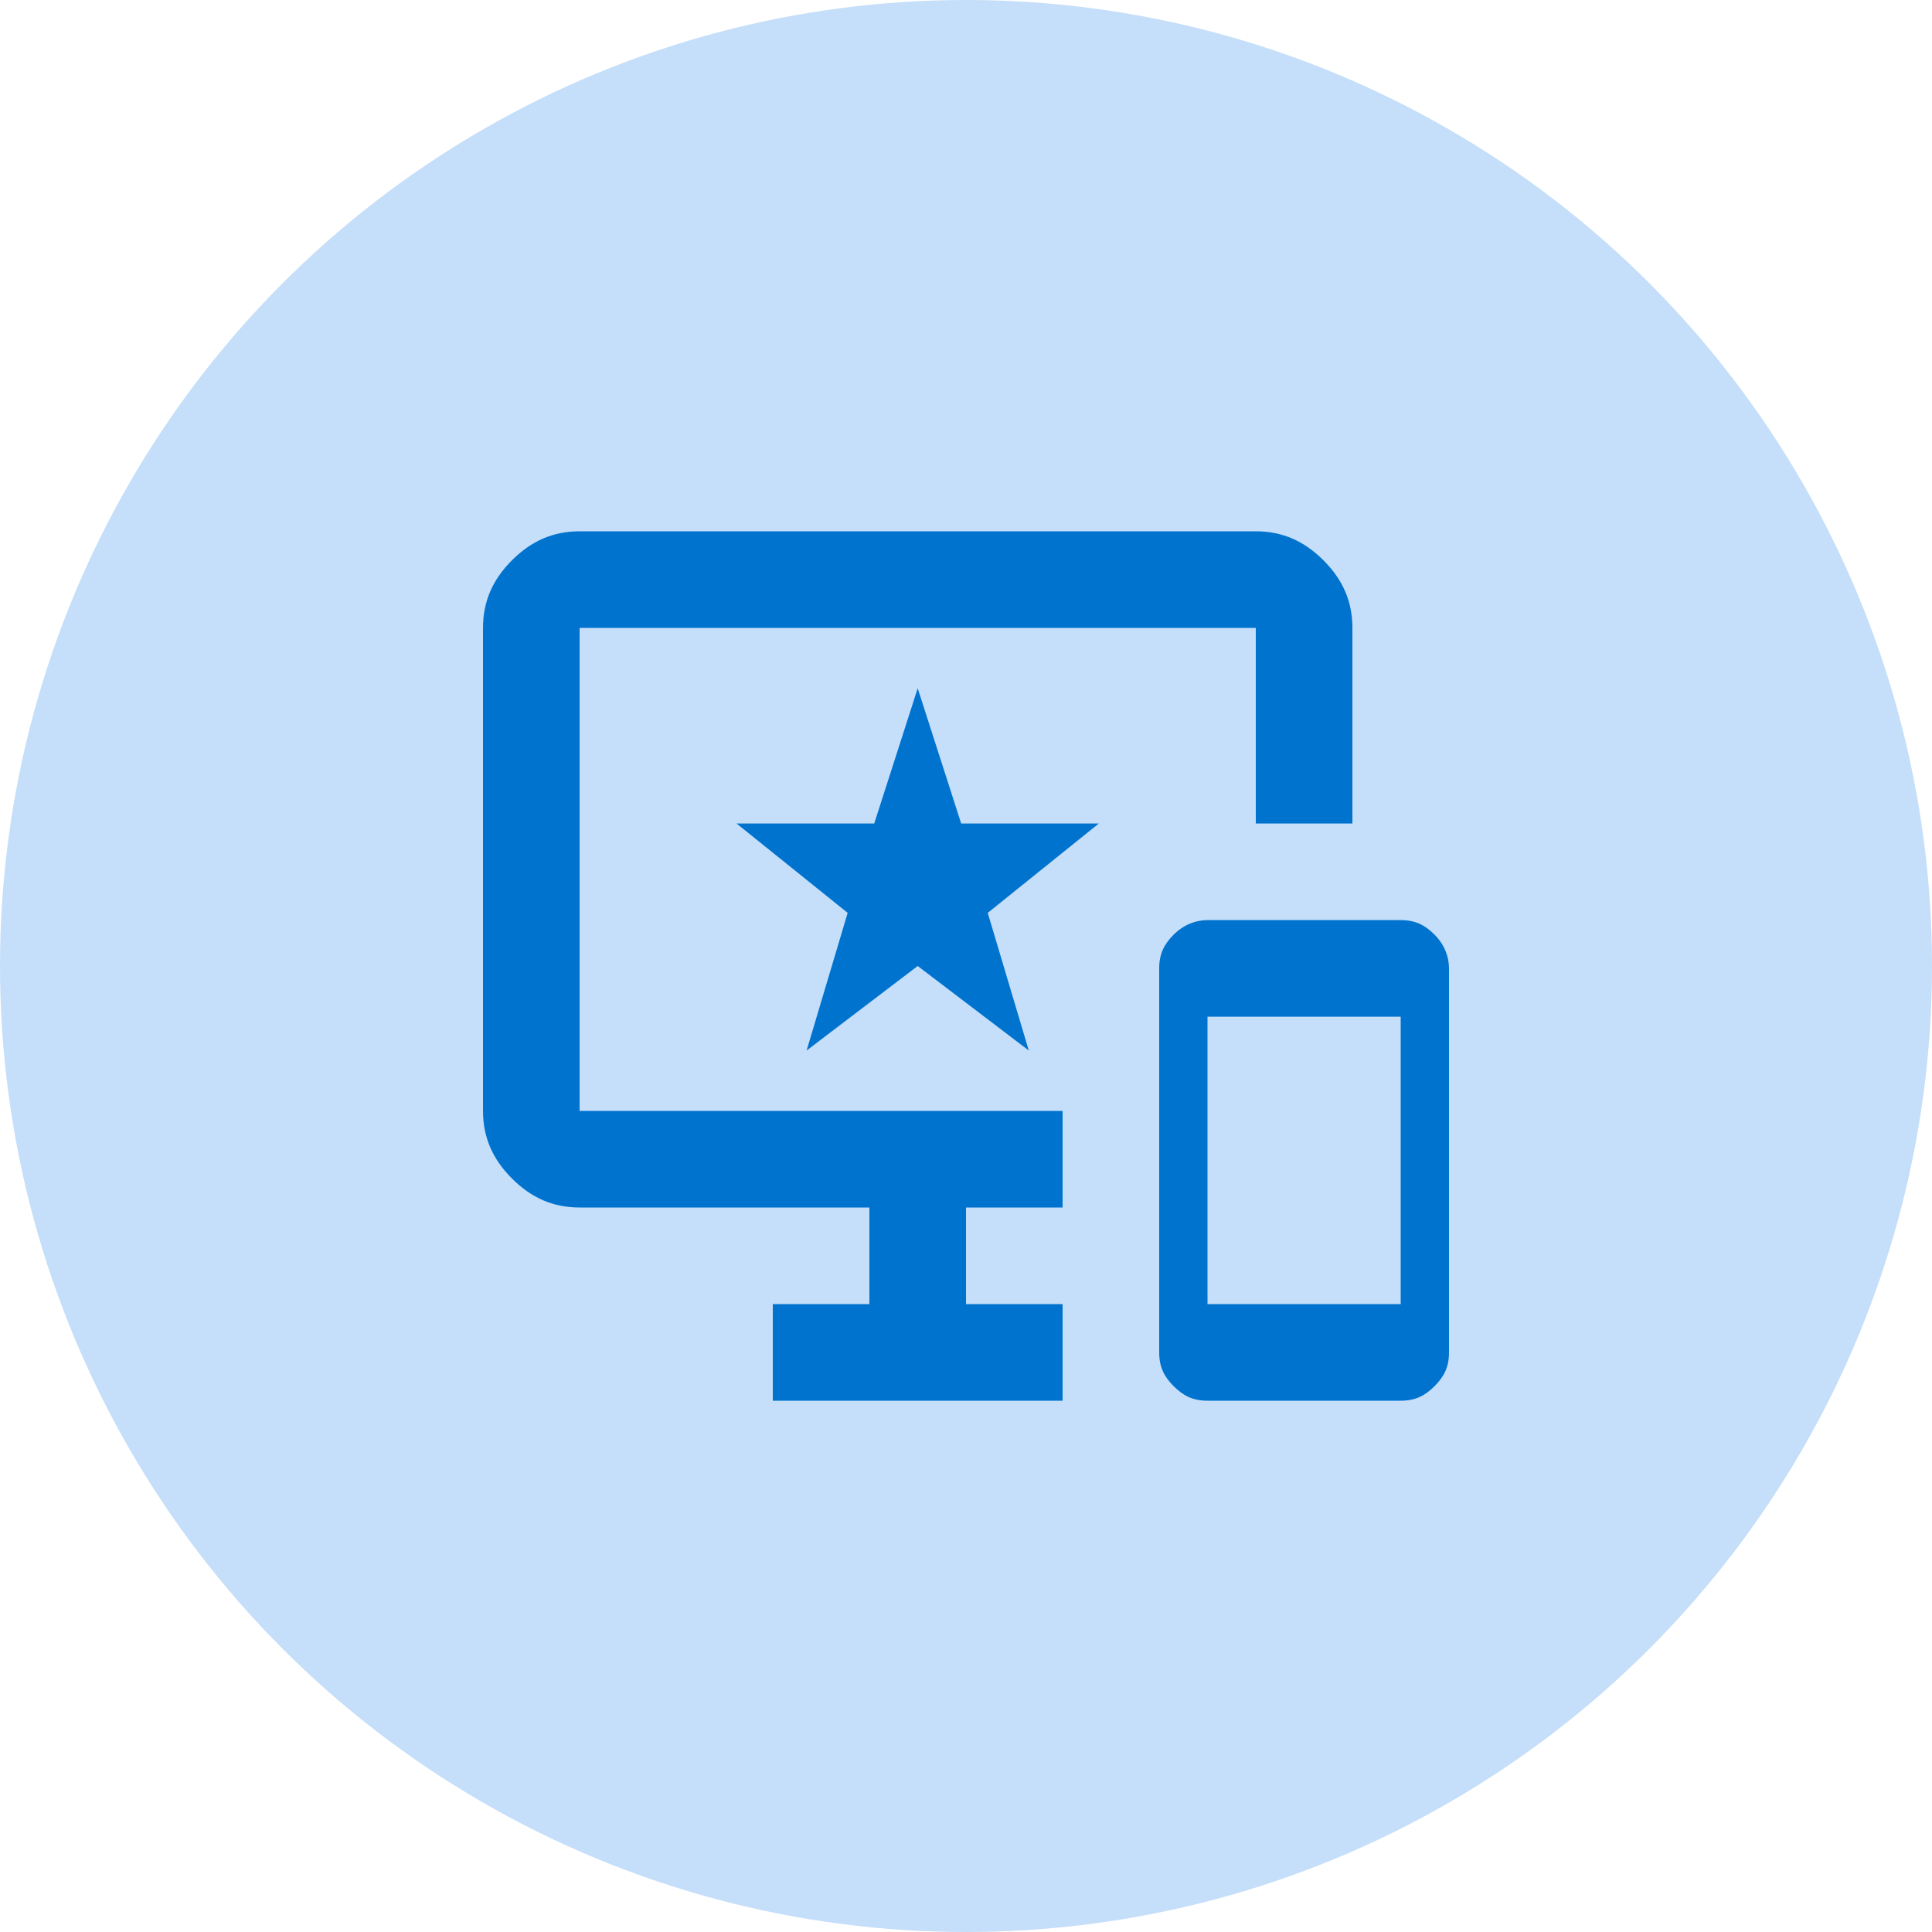
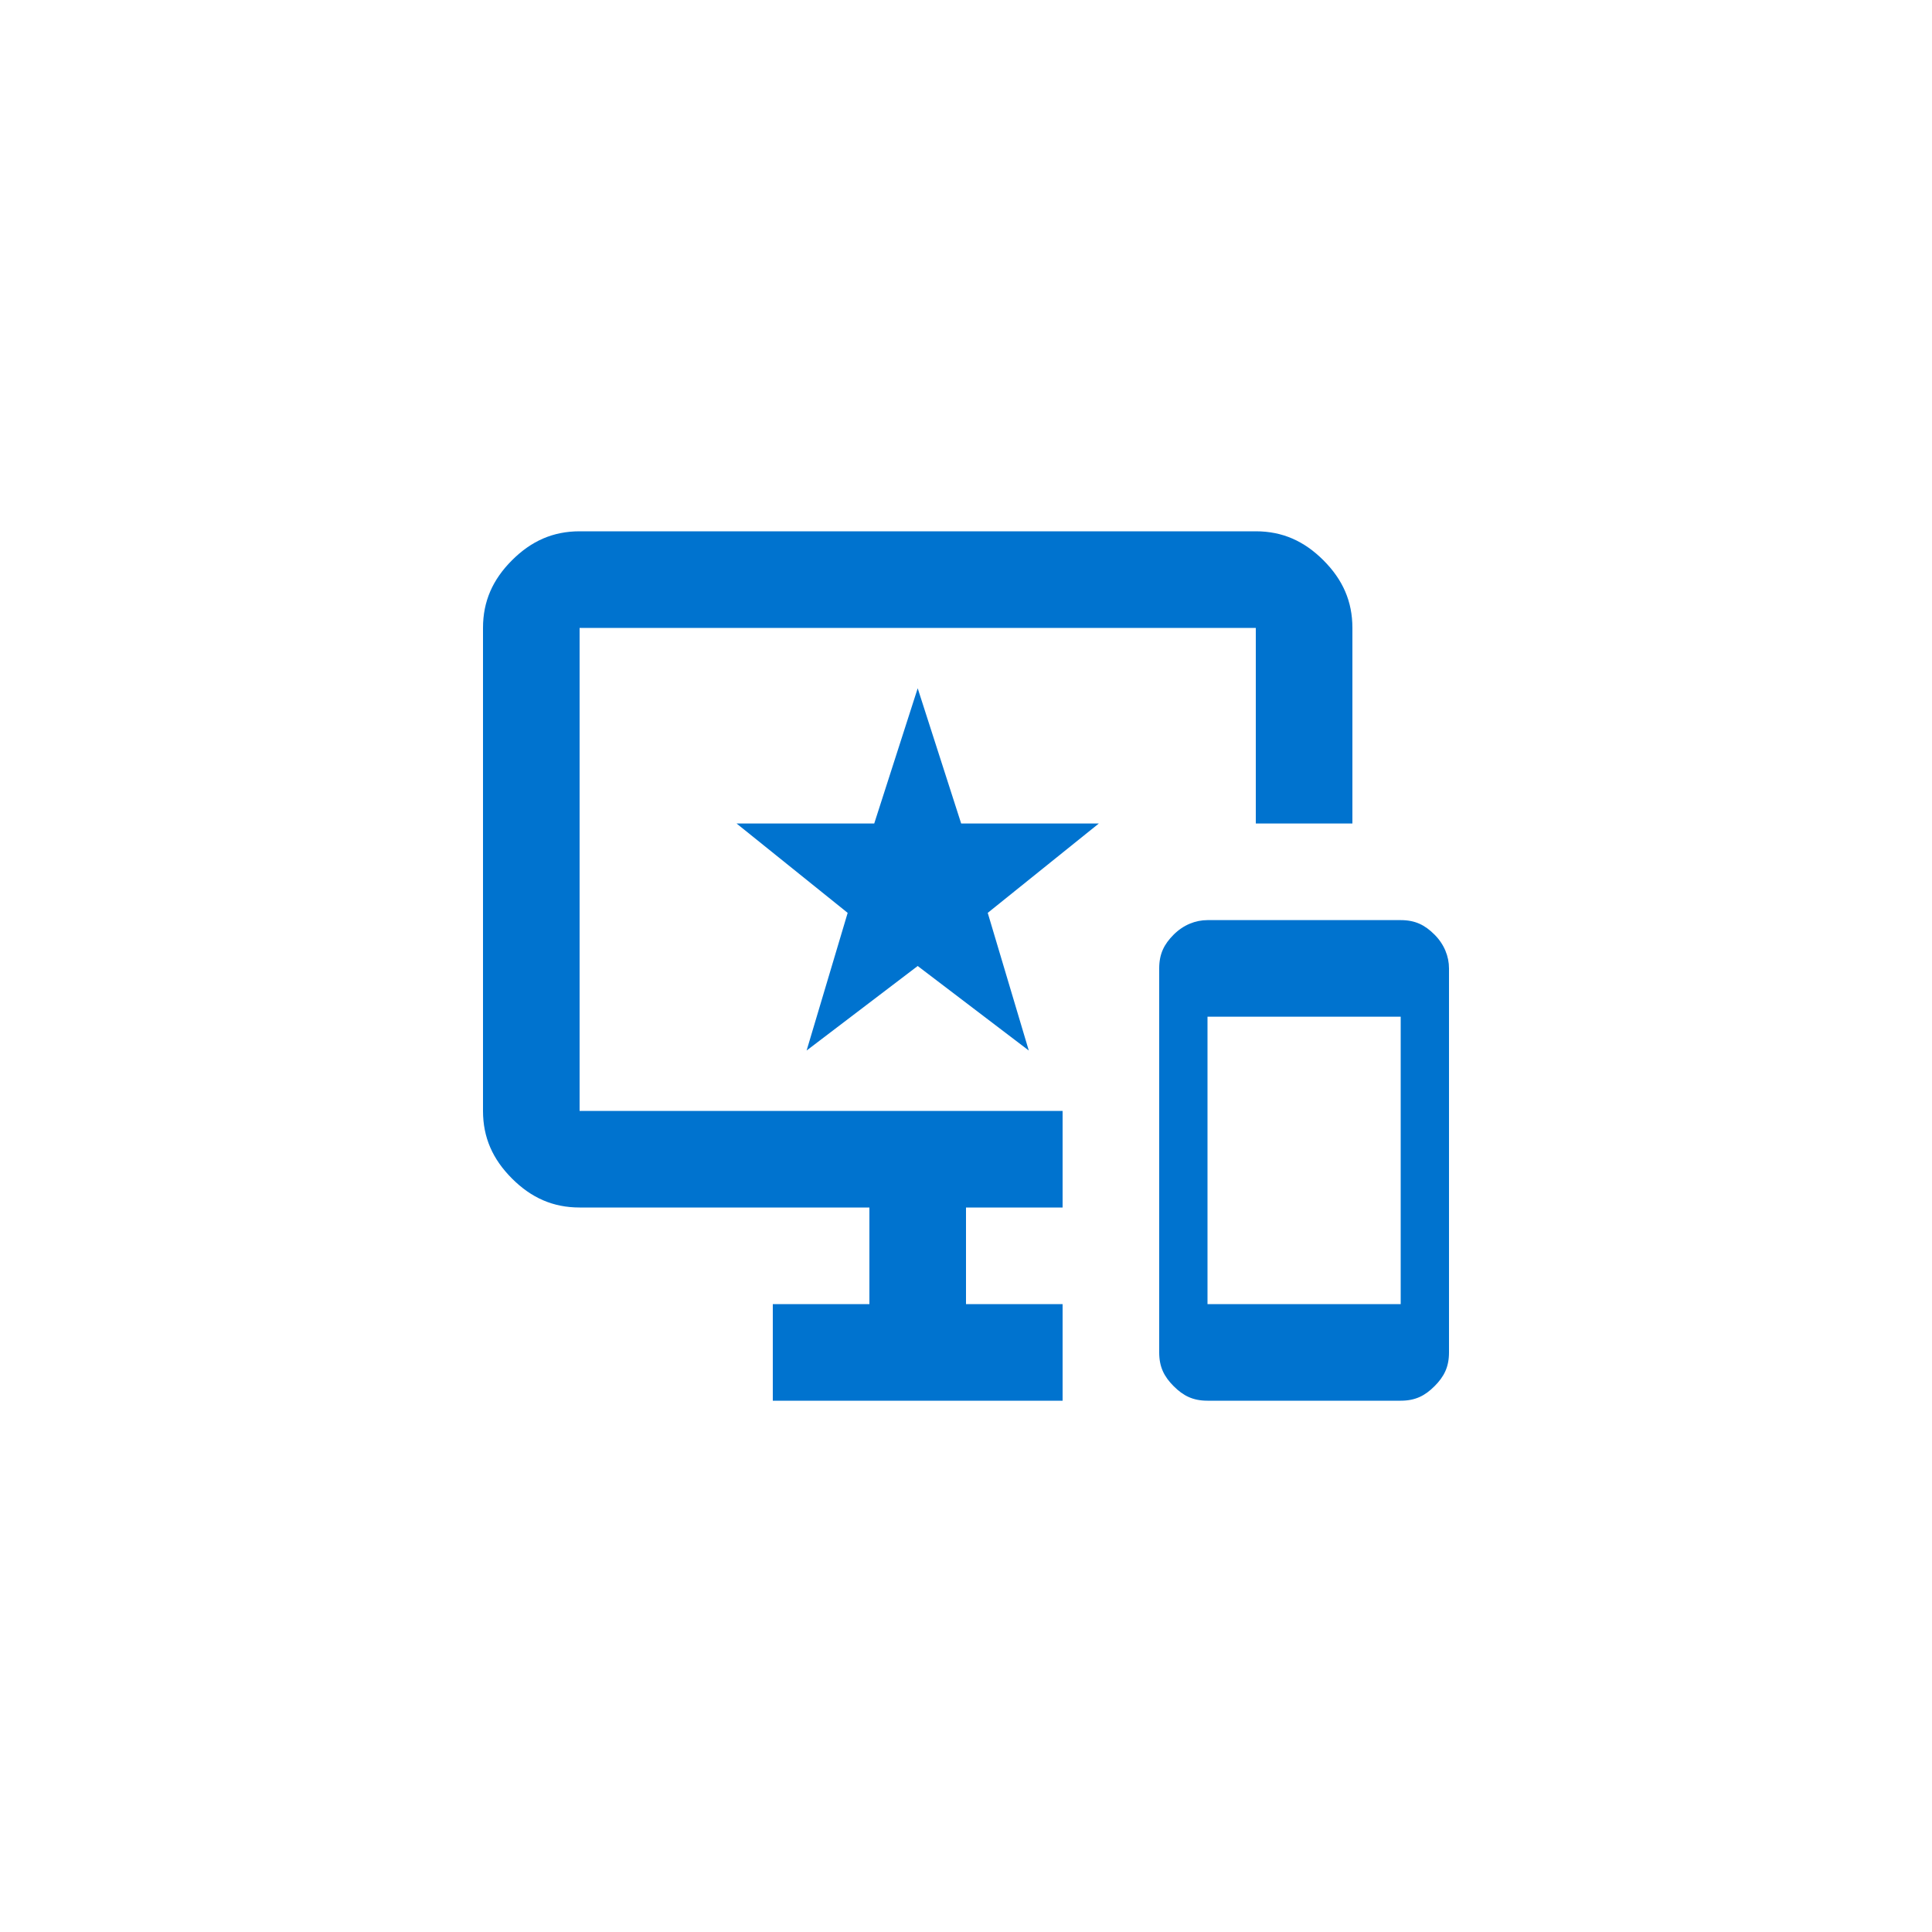
<svg xmlns="http://www.w3.org/2000/svg" version="1.1" id="Layer_1" x="0px" y="0px" viewBox="0 0 80 80" style="enable-background:new 0 0 80 80;" xml:space="preserve">
  <style type="text/css">
	.st0{fill:#C5DEF9;}
	.st1{display:none;}
	.st2{display:inline;fill:#0073CF;}
	.st3{fill:#0073CF;}
</style>
  <g>
-     <circle class="st0" cx="40" cy="40" r="40" />
    <g class="st1">
-       <path class="st2" d="M40,62.7c-12.5,0-22.7-10.2-22.7-22.7S27.5,17.3,40,17.3h2.7v20h20V40C62.7,52.5,52.5,62.7,40,62.7z     M37.3,22.9C29,24.2,22.7,31.4,22.7,40c0,9.5,7.8,17.3,17.3,17.3c8.6,0,15.8-6.4,17.1-14.6H37.3V22.9z" />
-     </g>
+       </g>
  </g>
  <g class="st1">
-     <path class="st2" d="M36,44h8v-4h-8V44z M36,38h16v-4H36V38z M36,32h16v-4H36V32z M32,52c-1.1,0-2-0.4-2.8-1.2S28,49.1,28,48V24   c0-1.1,0.4-2,1.2-2.8C30,20.4,30.9,20,32,20h24c1.1,0,2,0.4,2.8,1.2C59.6,22,60,22.9,60,24v24c0,1.1-0.4,2-1.2,2.8   C58,51.6,57.1,52,56,52H32z M32,48h24V24H32V48z M24,60c-1.1,0-2-0.4-2.8-1.2C20.4,58,20,57.1,20,56V28h4v28h28v4H24z M32,24v24V24   z" />
-   </g>
+     </g>
  <g class="st1">
-     <path class="st2" d="M36.9,47c0.8,0.8,1.8,1.2,3.1,1.2c1.3,0,2.2-0.5,2.8-1.4L54,30L37.2,41.2c-0.9,0.6-1.4,1.5-1.4,2.7   C35.7,45.2,36.1,46.2,36.9,47z M40,24c2,0,3.9,0.3,5.7,0.8c1.8,0.5,3.5,1.4,5.1,2.5L47,29.7c-1.1-0.6-2.2-1-3.4-1.3   C42.4,28.1,41.2,28,40,28c-4.4,0-8.2,1.6-11.3,4.7S24,39.6,24,44c0,1.4,0.2,2.8,0.6,4.1c0.4,1.4,0.9,2.6,1.6,3.8h27.6   c0.8-1.3,1.3-2.6,1.7-3.9c0.3-1.4,0.5-2.8,0.5-4.2c0-1.2-0.1-2.4-0.4-3.5c-0.3-1.1-0.7-2.2-1.3-3.3l2.4-3.8c1,1.6,1.8,3.2,2.4,5   c0.6,1.8,0.9,3.6,0.9,5.5c0,1.9-0.2,3.7-0.6,5.4c-0.5,1.7-1.1,3.4-2,4.9c-0.4,0.6-0.9,1.1-1.5,1.4c-0.6,0.3-1.3,0.5-2,0.5H26.2   c-0.7,0-1.4-0.2-2-0.5c-0.6-0.3-1.1-0.8-1.5-1.4c-0.9-1.5-1.5-3.1-2-4.8S20,45.9,20,44c0-2.8,0.5-5.4,1.6-7.8   c1-2.4,2.5-4.5,4.3-6.3c1.8-1.8,3.9-3.2,6.4-4.3C34.7,24.5,37.3,24,40,24z" />
-   </g>
+     </g>
  <g>
    <path class="st3" d="M50,58c-0.6,0-1-0.2-1.4-0.6C48.2,57,48,56.6,48,56V40.1c0-0.6,0.2-1,0.6-1.4s0.9-0.6,1.4-0.6h8   c0.6,0,1,0.2,1.4,0.6s0.6,0.9,0.6,1.4V56c0,0.6-0.2,1-0.6,1.4C59,57.8,58.6,58,58,58H50z M50,54h8V42.1h-8V54z M32,58v-4h4v-4H24   c-1.1,0-2-0.4-2.8-1.2C20.4,48,20,47.1,20,46V26c0-1.1,0.4-2,1.2-2.8C22,22.4,22.9,22,24,22h28c1.1,0,2,0.4,2.8,1.2   C55.6,24,56,24.9,56,26v8.1h-4V26H24v20h20v4h-4v4h4v4H32z M33.4,43.5L38,40l4.6,3.5l-1.7-5.7l4.6-3.7h-5.7L38,28.5l-1.8,5.6h-5.7   l4.6,3.7L33.4,43.5z" />
  </g>
</svg>